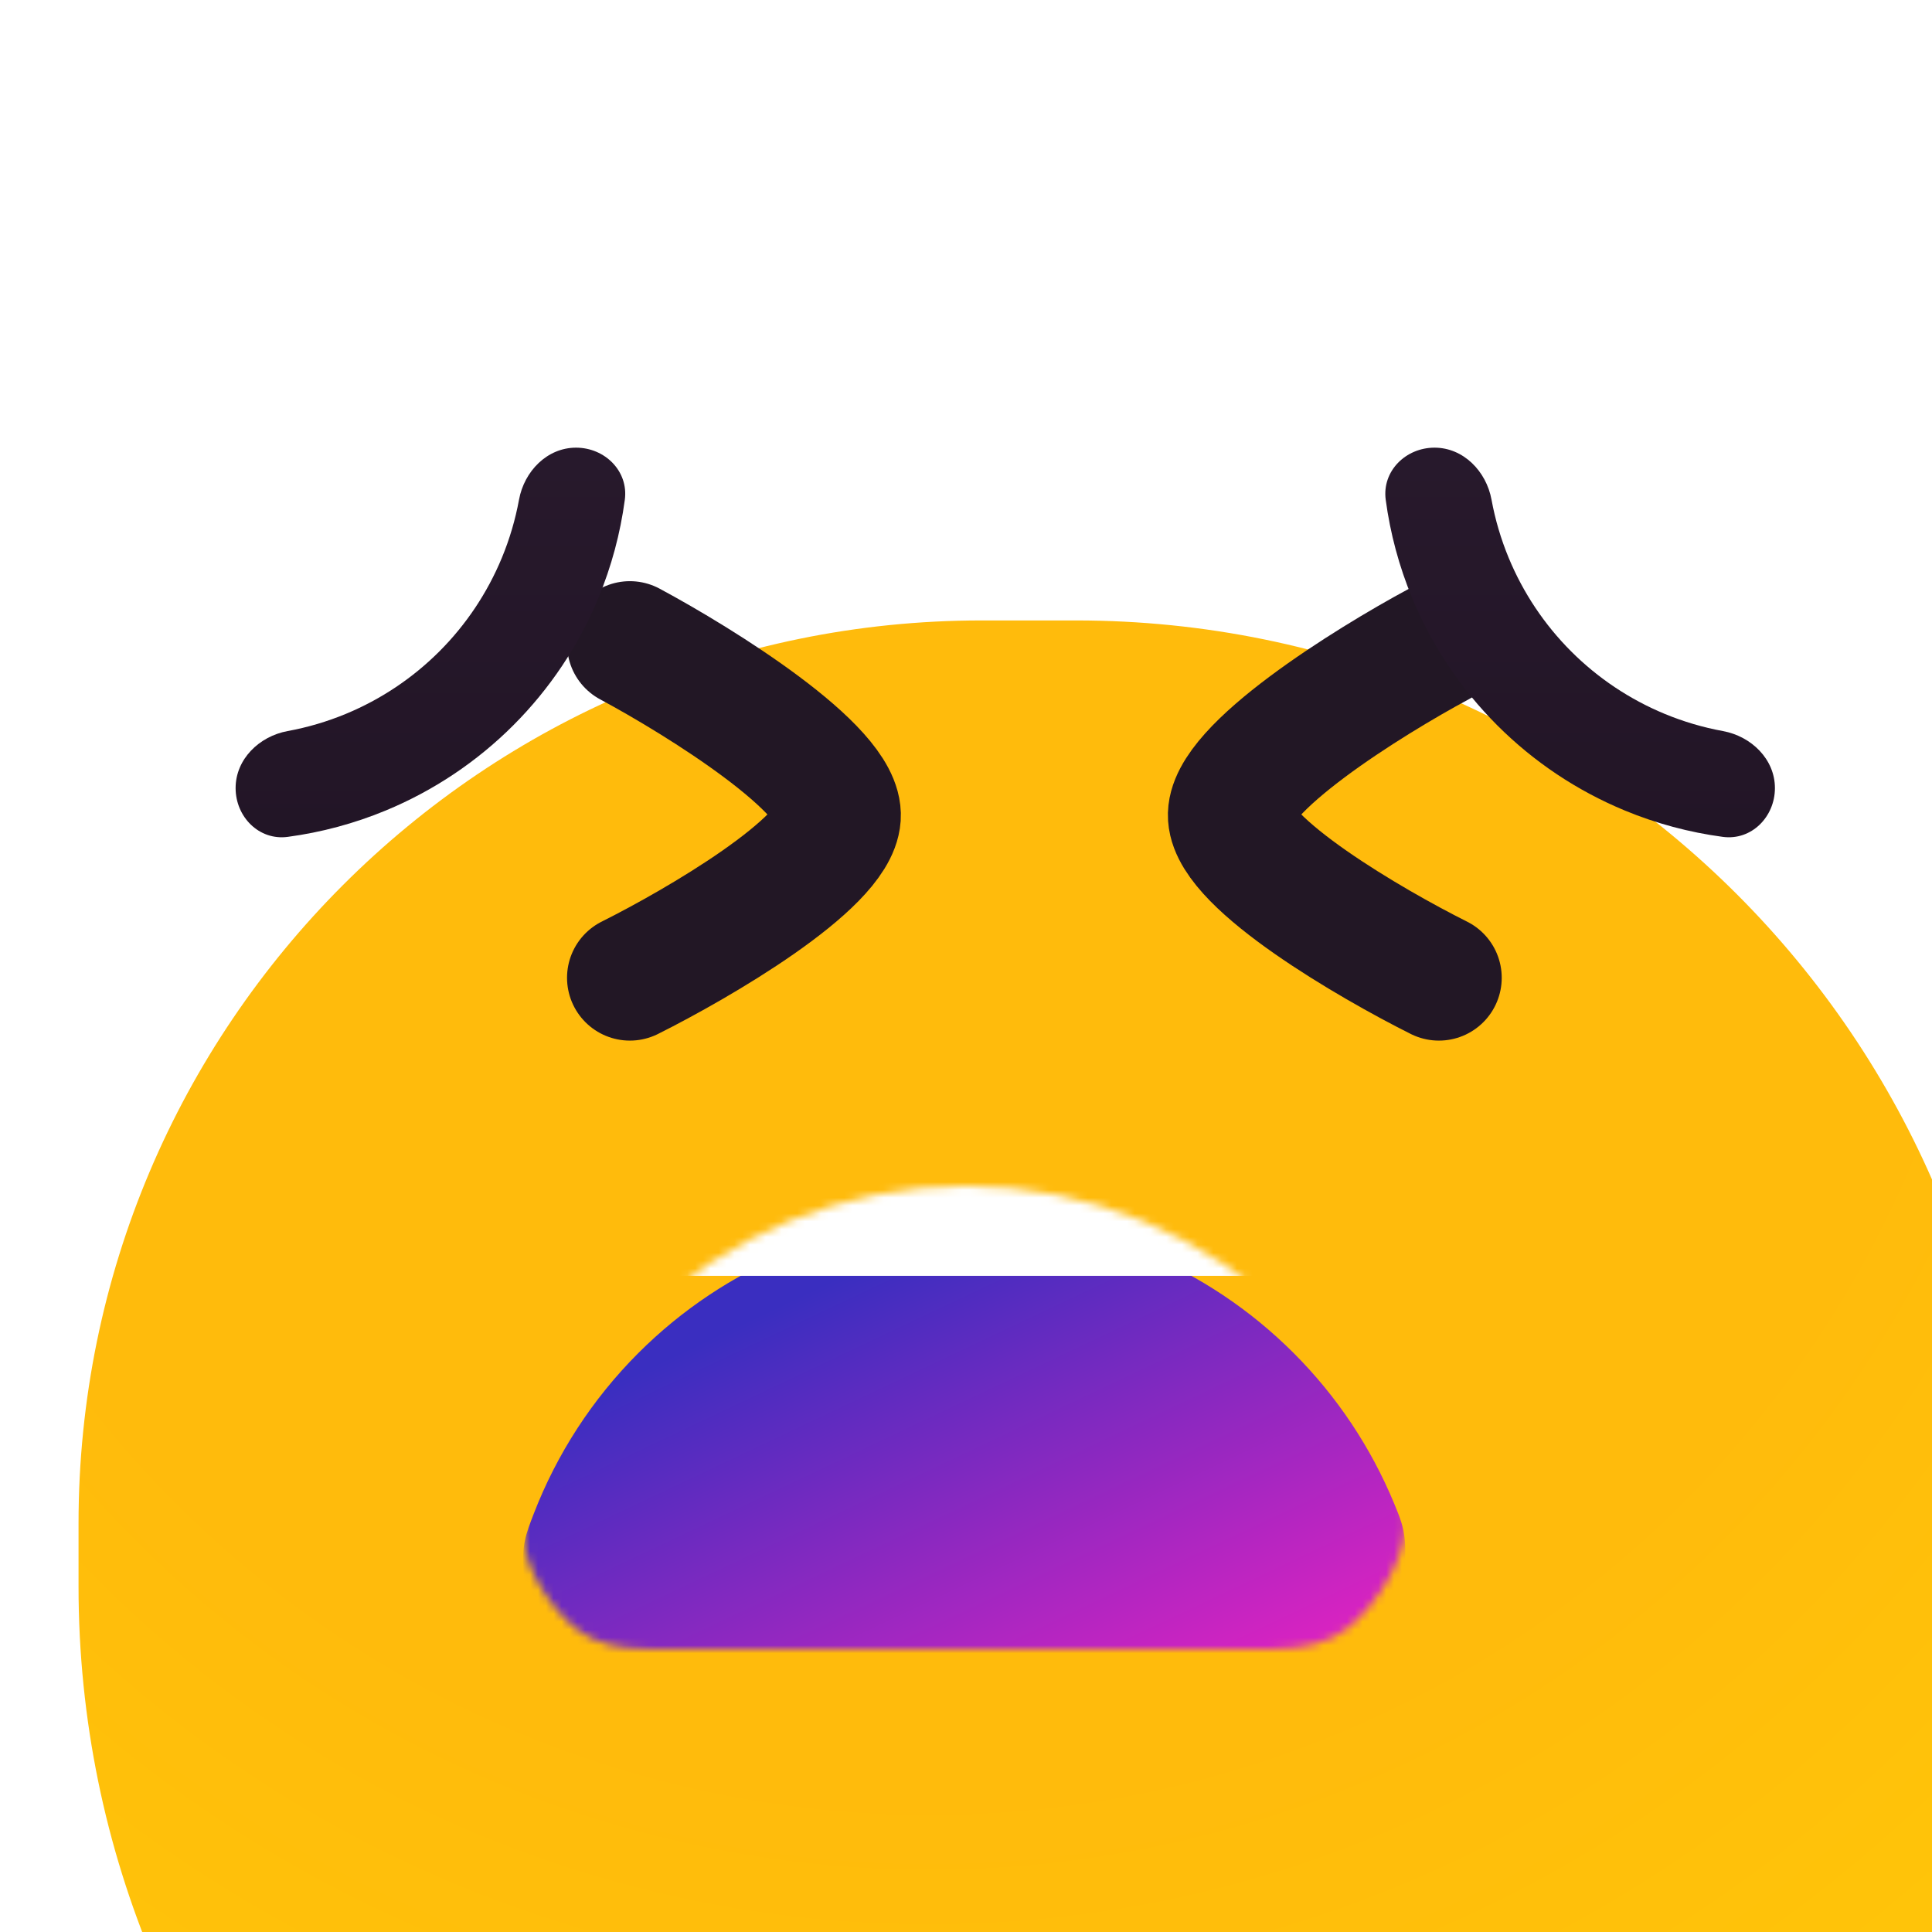
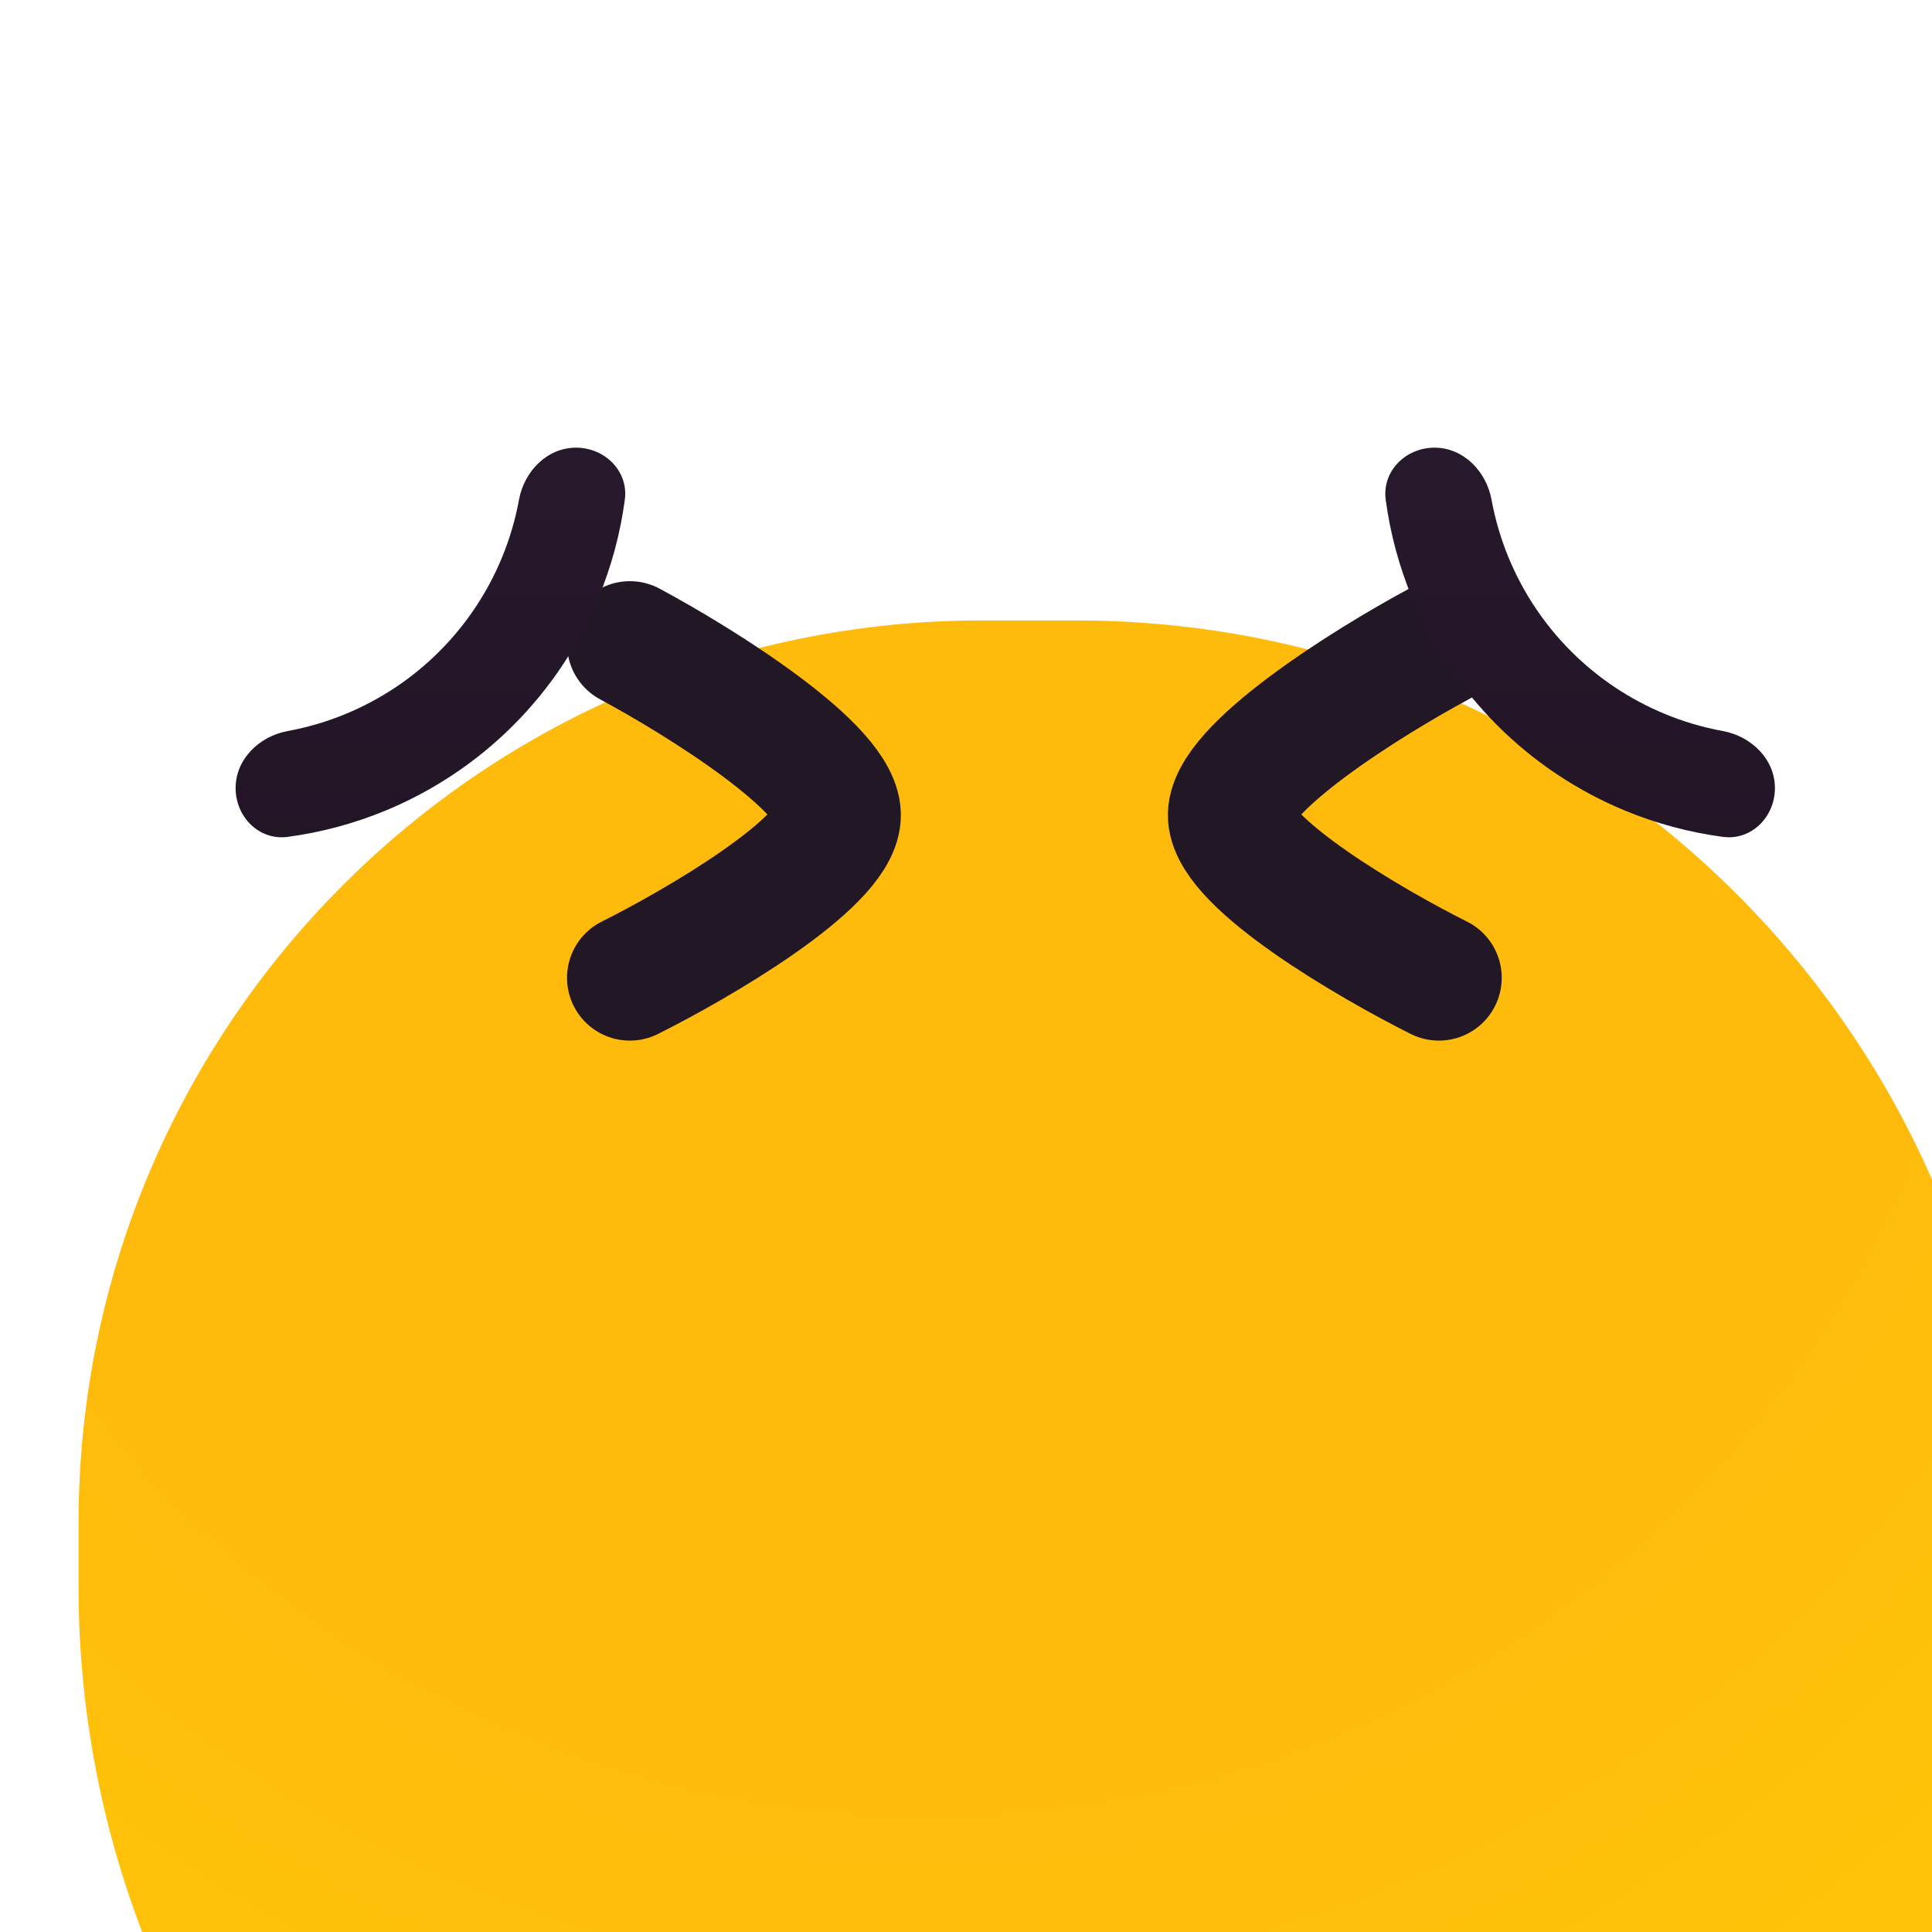
<svg xmlns="http://www.w3.org/2000/svg" width="800px" height="800px" viewBox="0 0 246 246" fill="none">
  <g clip-path="url(#clip0_397_3258)">
    <g filter="url(#filter0_iii_397_3258)">
      <path d="M0 115C0 51.487 51.487 0 115 0H127C192.722 0 246 53.278 246 119V127C246 192.722 192.722 246 127 246H123C55.069 246 0 190.931 0 123V115Z" fill="url(#paint0_radial_397_3258)" />
    </g>
    <g filter="url(#filter1_i_397_3258)">
      <path d="M71 133.5C79.667 129.167 97.1 119 97.5 113C97.9 107 80 95.833 71 91" stroke="#221725" stroke-width="16" stroke-linecap="round" stroke-linejoin="round" />
    </g>
    <g filter="url(#filter2_i_397_3258)">
      <path d="M174.013 133.5C165.347 129.167 147.913 119 147.513 113C147.113 107 165.013 95.833 174.013 91" stroke="#221725" stroke-width="16" stroke-linecap="round" stroke-linejoin="round" />
    </g>
    <mask id="mask0_397_3258" style="mask-type:alpha" maskUnits="userSpaceOnUse" x="66" y="151" width="113" height="59">
-       <path d="M158.8 210C163.94 210 166.51 210 169.758 208.463C173.989 206.461 178.669 199.454 178.897 194.779C179.072 191.189 178.547 189.923 177.497 187.393C174.56 180.313 170.244 173.806 164.719 168.281C153.655 157.216 138.648 151 123 151C107.352 151 92.345 157.216 81.281 168.281C75.407 174.154 70.9 181.138 67.964 188.739C66.945 191.377 66.435 192.697 66.66 196.015C66.957 200.393 71.309 206.74 75.286 208.594C78.3 210 80.783 210 85.75 210L123 210L158.8 210Z" fill="url(#paint1_linear_397_3258)" />
-     </mask>
+       </mask>
    <g mask="url(#mask0_397_3258)">
      <g filter="url(#filter3_i_397_3258)">
        <path d="M158.8 210C163.94 210 166.51 210 169.758 208.463C173.989 206.461 178.669 199.454 178.897 194.779C179.072 191.189 178.547 189.923 177.497 187.393C174.56 180.313 170.244 173.806 164.719 168.281C153.655 157.216 138.648 151 123 151C107.352 151 92.345 157.216 81.281 168.281C75.407 174.154 70.9 181.138 67.964 188.739C66.945 191.377 66.435 192.697 66.66 196.015C66.957 200.393 71.309 206.74 75.286 208.594C78.3 210 80.783 210 85.75 210L123 210L158.8 210Z" fill="url(#paint2_linear_397_3258)" />
      </g>
      <g filter="url(#filter4_i_397_3258)">
        <path d="M180.026 154.468C182.259 159.587 178.661 165.449 173.076 165.449L73.816 165.449C68.365 165.449 62.512 160.951 65.188 156.202C67.282 152.486 67.598 146.184 71.864 146.184L176.492 146.184C179.586 146.184 178.789 151.631 180.026 154.468Z" fill="white" />
      </g>
    </g>
    <g filter="url(#filter5_dii_397_3258)">
      <path d="M24 85.344C24 89.02 26.993 92.046 30.636 91.558C34.921 90.984 39.123 89.856 43.134 88.194C49.2 85.681 54.712 81.998 59.355 77.355C63.998 72.712 67.681 67.201 70.194 61.134C71.856 57.123 72.984 52.921 73.558 48.636C74.046 44.993 71.02 42 67.344 42C63.669 42 60.75 45.004 60.087 48.619C59.621 51.157 58.888 53.645 57.896 56.04C56.052 60.491 53.35 64.536 49.943 67.943C46.536 71.35 42.491 74.052 38.04 75.896C35.645 76.888 33.157 77.621 30.619 78.087C27.004 78.75 24 81.668 24 85.344Z" fill="url(#paint3_linear_397_3258)" />
    </g>
    <g filter="url(#filter6_dii_397_3258)">
      <path d="M220 85.344C220 89.02 217.007 92.046 213.364 91.558C209.079 90.984 204.877 89.856 200.866 88.194C194.8 85.681 189.288 81.998 184.645 77.355C180.002 72.712 176.319 67.201 173.806 61.134C172.144 57.123 171.016 52.921 170.442 48.636C169.954 44.993 172.98 42 176.656 42C180.331 42 183.25 45.004 183.913 48.619C184.379 51.157 185.112 53.645 186.104 56.04C187.948 60.491 190.65 64.536 194.057 67.943C197.464 71.35 201.509 74.052 205.96 75.896C208.355 76.888 210.843 77.621 213.381 78.087C216.996 78.75 220 81.668 220 85.344Z" fill="url(#paint4_linear_397_3258)" />
    </g>
  </g>
  <defs>
    <filter id="filter0_iii_397_3258" x="-11" y="-24" width="278" height="326" filterUnits="userSpaceOnUse" color-interpolation-filters="sRGB">
      <feFlood flood-opacity="0" result="BackgroundImageFix" />
      <feBlend mode="normal" in="SourceGraphic" in2="BackgroundImageFix" result="shape" />
      <feColorMatrix in="SourceAlpha" type="matrix" values="0 0 0 0 0 0 0 0 0 0 0 0 0 0 0 0 0 0 127 0" result="hardAlpha" />
      <feMorphology radius="8" operator="erode" in="SourceAlpha" result="effect1_innerShadow_397_3258" />
      <feOffset dx="21" dy="73" />
      <feGaussianBlur stdDeviation="24" />
      <feComposite in2="hardAlpha" operator="arithmetic" k2="-1" k3="1" />
      <feColorMatrix type="matrix" values="0 0 0 0 0.683 0 0 0 0 0.065 0 0 0 0 0.783 0 0 0 0.14 0" />
      <feBlend mode="normal" in2="shape" result="effect1_innerShadow_397_3258" />
      <feColorMatrix in="SourceAlpha" type="matrix" values="0 0 0 0 0 0 0 0 0 0 0 0 0 0 0 0 0 0 127 0" result="hardAlpha" />
      <feOffset dy="-24" />
      <feGaussianBlur stdDeviation="15.5" />
      <feComposite in2="hardAlpha" operator="arithmetic" k2="-1" k3="1" />
      <feColorMatrix type="matrix" values="0 0 0 0 0.944 0 0 0 0 0.224 0 0 0 0 0.958 0 0 0 0.44 0" />
      <feBlend mode="normal" in2="effect1_innerShadow_397_3258" result="effect2_innerShadow_397_3258" />
      <feColorMatrix in="SourceAlpha" type="matrix" values="0 0 0 0 0 0 0 0 0 0 0 0 0 0 0 0 0 0 127 0" result="hardAlpha" />
      <feOffset dx="-11" dy="30" />
      <feGaussianBlur stdDeviation="15.5" />
      <feComposite in2="hardAlpha" operator="arithmetic" k2="-1" k3="1" />
      <feColorMatrix type="matrix" values="0 0 0 0 1 0 0 0 0 0.767 0 0 0 0 0.693 0 0 0 0.68 0" />
      <feBlend mode="normal" in2="effect2_innerShadow_397_3258" result="effect3_innerShadow_397_3258" />
    </filter>
    <filter id="filter1_i_397_3258" x="62.998" y="82.999" width="42.508" height="58.503" filterUnits="userSpaceOnUse" color-interpolation-filters="sRGB">
      <feFlood flood-opacity="0" result="BackgroundImageFix" />
      <feBlend mode="normal" in="SourceGraphic" in2="BackgroundImageFix" result="shape" />
      <feColorMatrix in="SourceAlpha" type="matrix" values="0 0 0 0 0 0 0 0 0 0 0 0 0 0 0 0 0 0 127 0" result="hardAlpha" />
      <feMorphology radius="26.45" operator="dilate" in="SourceAlpha" result="effect1_innerShadow_397_3258" />
      <feOffset dx="9.2" dy="-9" />
      <feGaussianBlur stdDeviation="10.35" />
      <feComposite in2="hardAlpha" operator="arithmetic" k2="-1" k3="1" />
      <feColorMatrix type="matrix" values="0 0 0 0 0.462 0 0 0 0 0.204 0 0 0 0 0.504 0 0 0 0.35 0" />
      <feBlend mode="normal" in2="shape" result="effect1_innerShadow_397_3258" />
    </filter>
    <filter id="filter2_i_397_3258" x="139.506" y="82.999" width="42.508" height="58.503" filterUnits="userSpaceOnUse" color-interpolation-filters="sRGB">
      <feFlood flood-opacity="0" result="BackgroundImageFix" />
      <feBlend mode="normal" in="SourceGraphic" in2="BackgroundImageFix" result="shape" />
      <feColorMatrix in="SourceAlpha" type="matrix" values="0 0 0 0 0 0 0 0 0 0 0 0 0 0 0 0 0 0 127 0" result="hardAlpha" />
      <feMorphology radius="26.45" operator="dilate" in="SourceAlpha" result="effect1_innerShadow_397_3258" />
      <feOffset dx="9.2" dy="-9" />
      <feGaussianBlur stdDeviation="10.35" />
      <feComposite in2="hardAlpha" operator="arithmetic" k2="-1" k3="1" />
      <feColorMatrix type="matrix" values="0 0 0 0 0.462 0 0 0 0 0.204 0 0 0 0 0.504 0 0 0 0.35 0" />
      <feBlend mode="normal" in2="shape" result="effect1_innerShadow_397_3258" />
    </filter>
    <filter id="filter3_i_397_3258" x="66.607" y="151" width="112.323" height="63" filterUnits="userSpaceOnUse" color-interpolation-filters="sRGB">
      <feFlood flood-opacity="0" result="BackgroundImageFix" />
      <feBlend mode="normal" in="SourceGraphic" in2="BackgroundImageFix" result="shape" />
      <feColorMatrix in="SourceAlpha" type="matrix" values="0 0 0 0 0 0 0 0 0 0 0 0 0 0 0 0 0 0 127 0" result="hardAlpha" />
      <feOffset dy="4" />
      <feGaussianBlur stdDeviation="8" />
      <feComposite in2="hardAlpha" operator="arithmetic" k2="-1" k3="1" />
      <feColorMatrix type="matrix" values="0 0 0 0 0 0 0 0 0 0 0 0 0 0 0 0 0 0 0.25 0" />
      <feBlend mode="normal" in2="shape" result="effect1_innerShadow_397_3258" />
    </filter>
    <filter id="filter4_i_397_3258" x="64.519" y="143.184" width="116.179" height="22.265" filterUnits="userSpaceOnUse" color-interpolation-filters="sRGB">
      <feFlood flood-opacity="0" result="BackgroundImageFix" />
      <feBlend mode="normal" in="SourceGraphic" in2="BackgroundImageFix" result="shape" />
      <feColorMatrix in="SourceAlpha" type="matrix" values="0 0 0 0 0 0 0 0 0 0 0 0 0 0 0 0 0 0 127 0" result="hardAlpha" />
      <feOffset dy="-3" />
      <feGaussianBlur stdDeviation="8" />
      <feComposite in2="hardAlpha" operator="arithmetic" k2="-1" k3="1" />
      <feColorMatrix type="matrix" values="0 0 0 0 0 0 0 0 0 0 0 0 0 0 0 0 0 0 0.47 0" />
      <feBlend mode="normal" in2="shape" result="effect1_innerShadow_397_3258" />
    </filter>
    <filter id="filter5_dii_397_3258" x="3" y="30" width="103.609" height="103.609" filterUnits="userSpaceOnUse" color-interpolation-filters="sRGB">
      <feFlood flood-opacity="0" result="BackgroundImageFix" />
      <feColorMatrix in="SourceAlpha" type="matrix" values="0 0 0 0 0 0 0 0 0 0 0 0 0 0 0 0 0 0 127 0" result="hardAlpha" />
      <feOffset dx="6" dy="15" />
      <feGaussianBlur stdDeviation="13.5" />
      <feColorMatrix type="matrix" values="0 0 0 0 0.031 0 0 0 0 0.02 0 0 0 0 0.035 0 0 0 0.25 0" />
      <feBlend mode="normal" in2="BackgroundImageFix" result="effect1_dropShadow_397_3258" />
      <feBlend mode="normal" in="SourceGraphic" in2="effect1_dropShadow_397_3258" result="shape" />
      <feColorMatrix in="SourceAlpha" type="matrix" values="0 0 0 0 0 0 0 0 0 0 0 0 0 0 0 0 0 0 127 0" result="hardAlpha" />
      <feOffset dy="4.444" />
      <feGaussianBlur stdDeviation="2.222" />
      <feComposite in2="hardAlpha" operator="arithmetic" k2="-1" k3="1" />
      <feColorMatrix type="matrix" values="0 0 0 0 0.182 0 0 0 0 0.116 0 0 0 0 0.205 0 0 0 1 0" />
      <feBlend mode="normal" in2="shape" result="effect2_innerShadow_397_3258" />
      <feColorMatrix in="SourceAlpha" type="matrix" values="0 0 0 0 0 0 0 0 0 0 0 0 0 0 0 0 0 0 127 0" result="hardAlpha" />
      <feOffset dy="-4.444" />
      <feGaussianBlur stdDeviation="2.222" />
      <feComposite in2="hardAlpha" operator="arithmetic" k2="-1" k3="1" />
      <feColorMatrix type="matrix" values="0 0 0 0 0.125 0 0 0 0 0.08 0 0 0 0 0.141 0 0 0 1 0" />
      <feBlend mode="normal" in2="effect2_innerShadow_397_3258" result="effect3_innerShadow_397_3258" />
    </filter>
    <filter id="filter6_dii_397_3258" x="149.391" y="30" width="103.609" height="103.609" filterUnits="userSpaceOnUse" color-interpolation-filters="sRGB">
      <feFlood flood-opacity="0" result="BackgroundImageFix" />
      <feColorMatrix in="SourceAlpha" type="matrix" values="0 0 0 0 0 0 0 0 0 0 0 0 0 0 0 0 0 0 127 0" result="hardAlpha" />
      <feOffset dx="6" dy="15" />
      <feGaussianBlur stdDeviation="13.5" />
      <feColorMatrix type="matrix" values="0 0 0 0 0.031 0 0 0 0 0.02 0 0 0 0 0.035 0 0 0 0.25 0" />
      <feBlend mode="normal" in2="BackgroundImageFix" result="effect1_dropShadow_397_3258" />
      <feBlend mode="normal" in="SourceGraphic" in2="effect1_dropShadow_397_3258" result="shape" />
      <feColorMatrix in="SourceAlpha" type="matrix" values="0 0 0 0 0 0 0 0 0 0 0 0 0 0 0 0 0 0 127 0" result="hardAlpha" />
      <feOffset dy="4.444" />
      <feGaussianBlur stdDeviation="2.222" />
      <feComposite in2="hardAlpha" operator="arithmetic" k2="-1" k3="1" />
      <feColorMatrix type="matrix" values="0 0 0 0 0.182 0 0 0 0 0.116 0 0 0 0 0.205 0 0 0 1 0" />
      <feBlend mode="normal" in2="shape" result="effect2_innerShadow_397_3258" />
      <feColorMatrix in="SourceAlpha" type="matrix" values="0 0 0 0 0 0 0 0 0 0 0 0 0 0 0 0 0 0 127 0" result="hardAlpha" />
      <feOffset dy="-4.444" />
      <feGaussianBlur stdDeviation="2.222" />
      <feComposite in2="hardAlpha" operator="arithmetic" k2="-1" k3="1" />
      <feColorMatrix type="matrix" values="0 0 0 0 0.125 0 0 0 0 0.08 0 0 0 0 0.141 0 0 0 1 0" />
      <feBlend mode="normal" in2="effect2_innerShadow_397_3258" result="effect3_innerShadow_397_3258" />
    </filter>
    <radialGradient id="paint0_radial_397_3258" cx="0" cy="0" r="1" gradientUnits="userSpaceOnUse" gradientTransform="translate(109 16) rotate(86.517) scale(230.426)">
      <stop offset="0.576" stop-color="#FFBB0C" />
      <stop offset="1" stop-color="#FFC907" />
    </radialGradient>
    <linearGradient id="paint1_linear_397_3258" x1="123" y1="151" x2="135.041" y2="220.034" gradientUnits="userSpaceOnUse">
      <stop stop-color="#FB39A2" />
      <stop offset="1" stop-color="#C520FF" />
    </linearGradient>
    <linearGradient id="paint2_linear_397_3258" x1="123" y1="151" x2="159.122" y2="227.258" gradientUnits="userSpaceOnUse">
      <stop stop-color="#3A2EC0" />
      <stop offset="1" stop-color="#FF20C1" />
    </linearGradient>
    <linearGradient id="paint3_linear_397_3258" x1="24" y1="-8" x2="24" y2="92" gradientUnits="userSpaceOnUse">
      <stop stop-color="#2D1D32" />
      <stop offset="1" stop-color="#221526" />
    </linearGradient>
    <linearGradient id="paint4_linear_397_3258" x1="220" y1="-8" x2="220" y2="92" gradientUnits="userSpaceOnUse">
      <stop stop-color="#2D1D32" />
      <stop offset="1" stop-color="#221526" />
    </linearGradient>
    <clipPath id="clip0_397_3258">
      <rect width="246" height="246" fill="white" />
    </clipPath>
  </defs>
</svg>